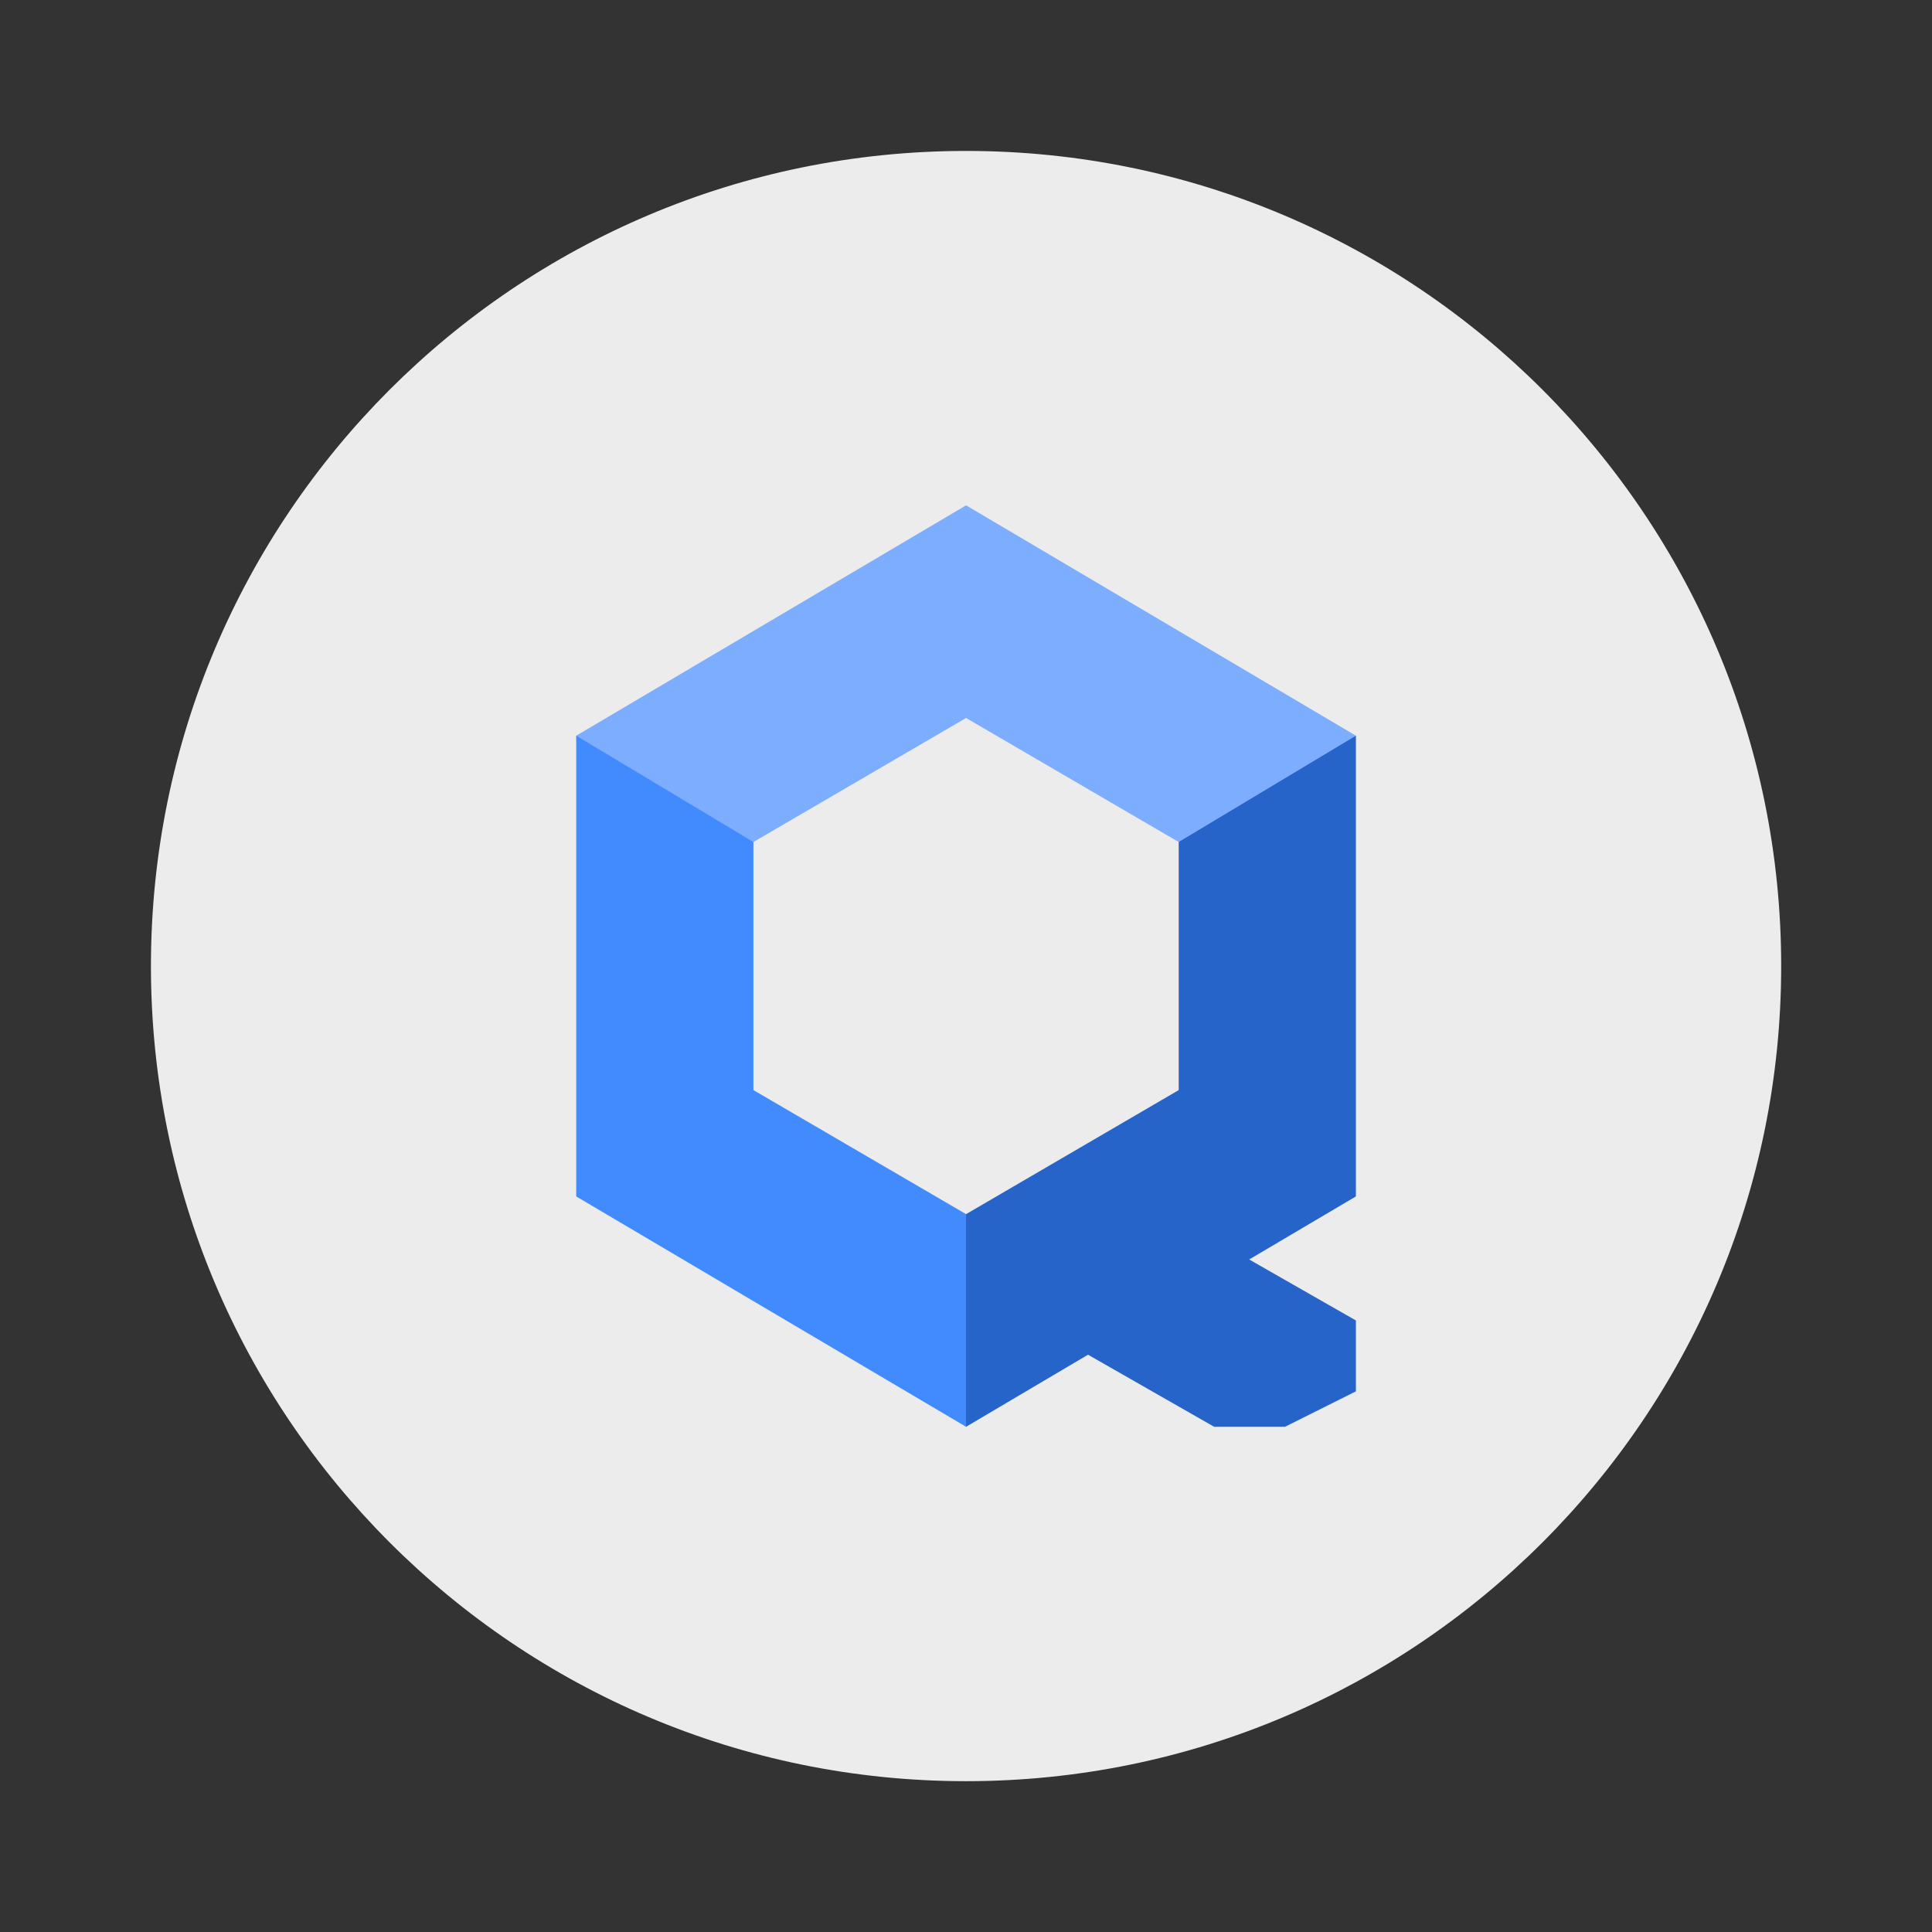
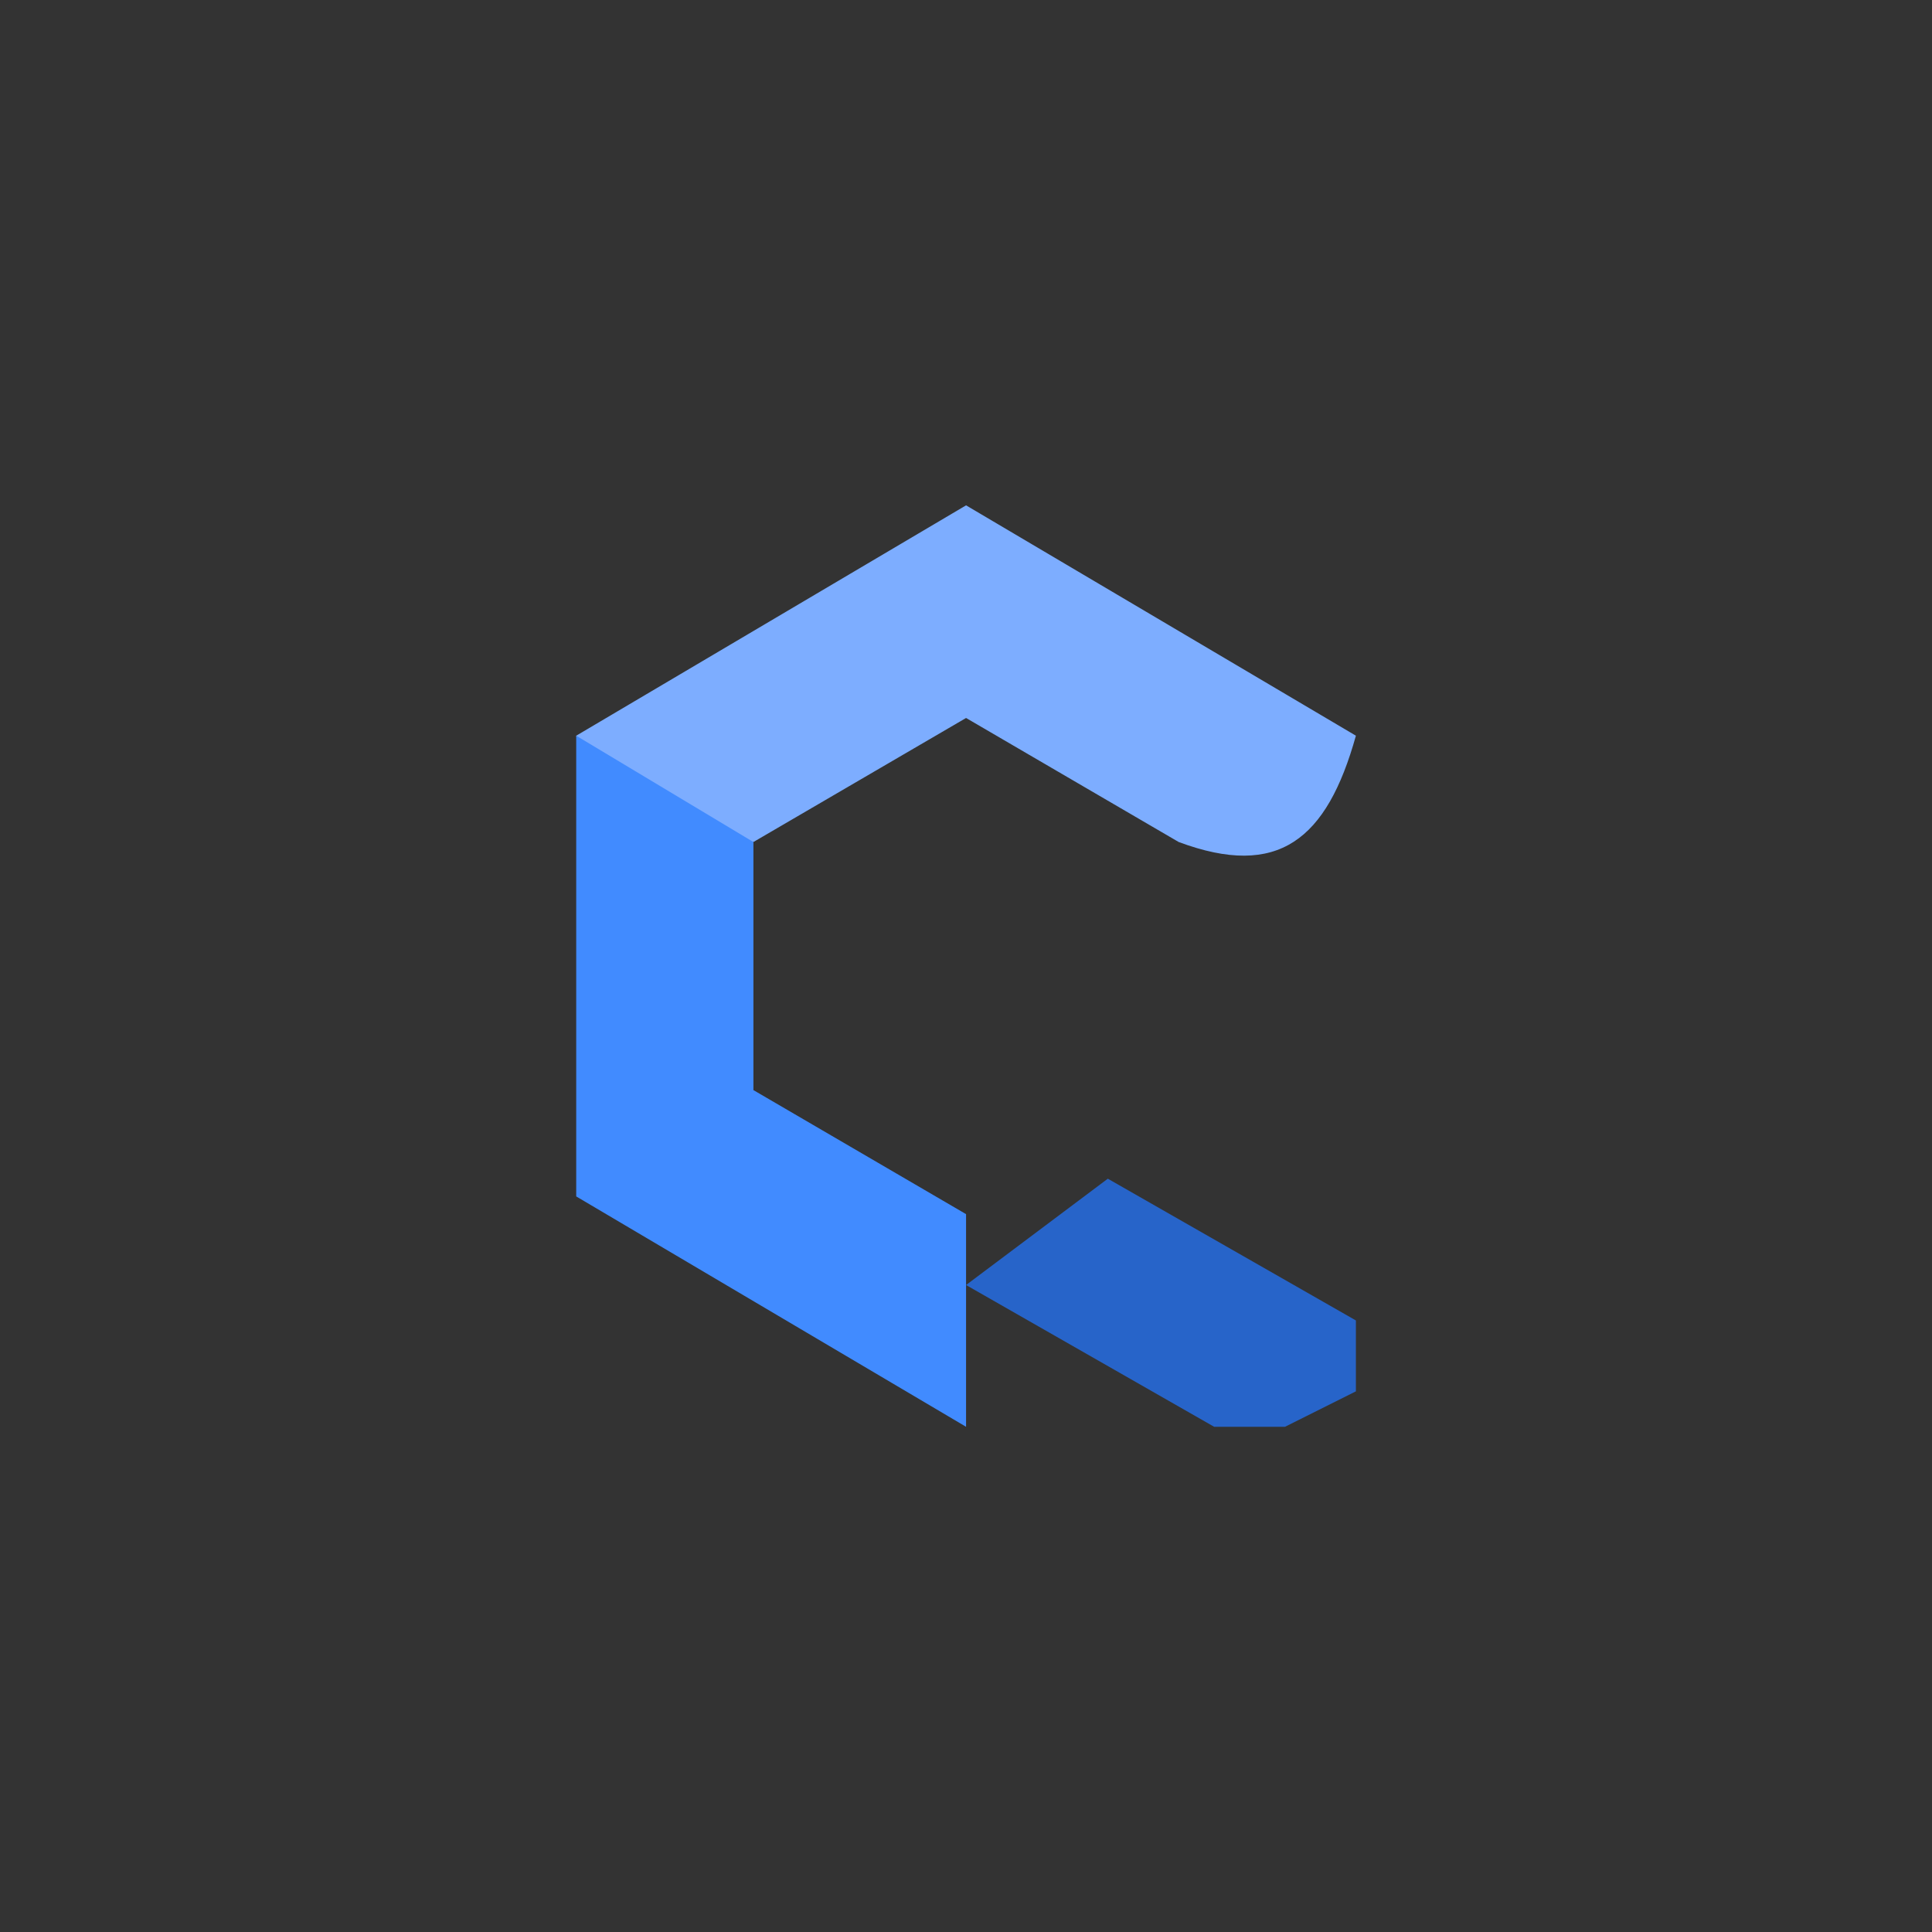
<svg xmlns="http://www.w3.org/2000/svg" width="64" height="64" version="1.1" viewBox="0 0 64 64">
  <rect x="0" y="0" width="64" height="64" fill="#333333" stroke="none" />
  <g transform="matrix(1.174 0 0 1.174 3.826 3.826)">
    <g fill="#ececec">
-       <path d="m24 1c12.703 0 23 10.297 23 23s-10.297 23-23 23-23-10.297-23-23 10.297-23 23-23z" fill="#ececec" />
-     </g>
+       </g>
    <path d="m24 11-11 6.5c0.582 2.761 2.792 2.517 5 3l6-3.5 6 3.5c2.81 1.045 4.181-0.064 5-3z" fill="#7dadff" />
-     <path d="m30 20.5v7l-6 3.5c-2.061 2-1.226 4 0 6l11-6.5v-13z" fill="#2764c9" />
    <path d="m13 17.5v13l11 6.5v-6l-6-3.5v-7z" fill="#418bff" />
    <path d="m28 30 7 4v2l-2 1h-2l-7-4z" fill="#2764c9" />
  </g>
</svg>